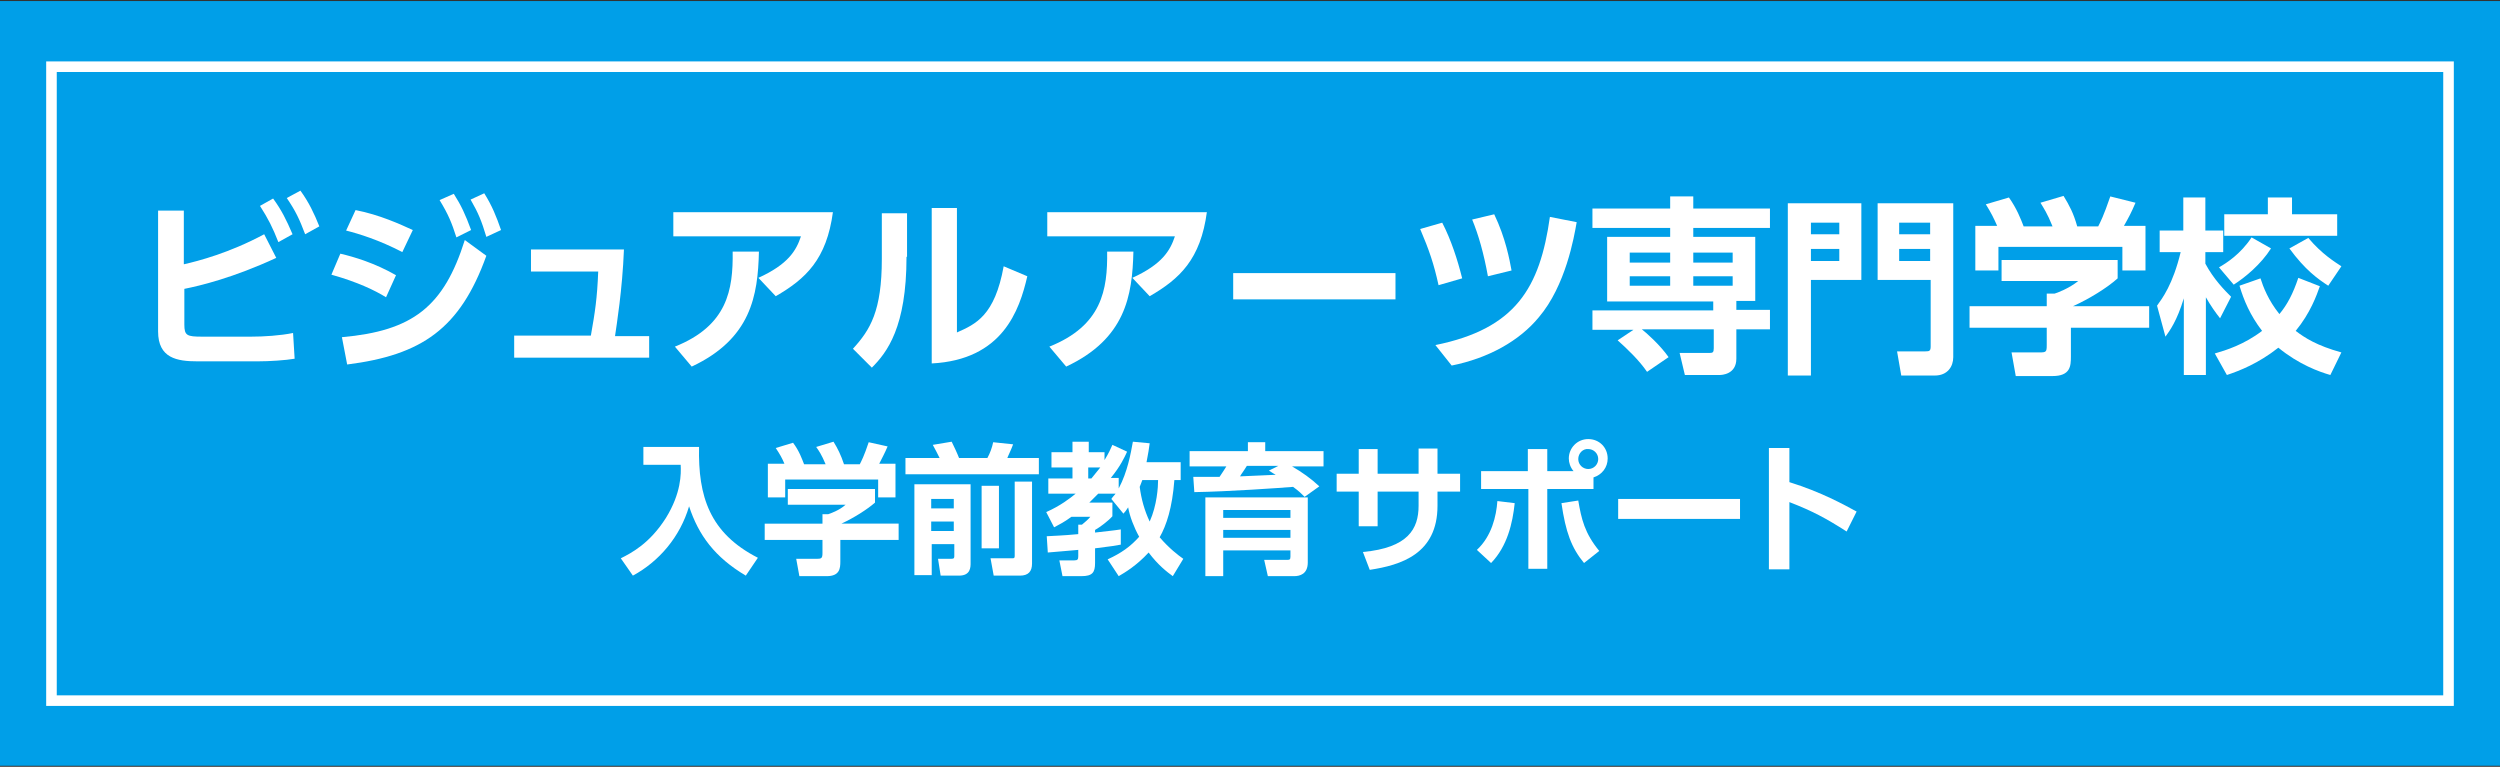
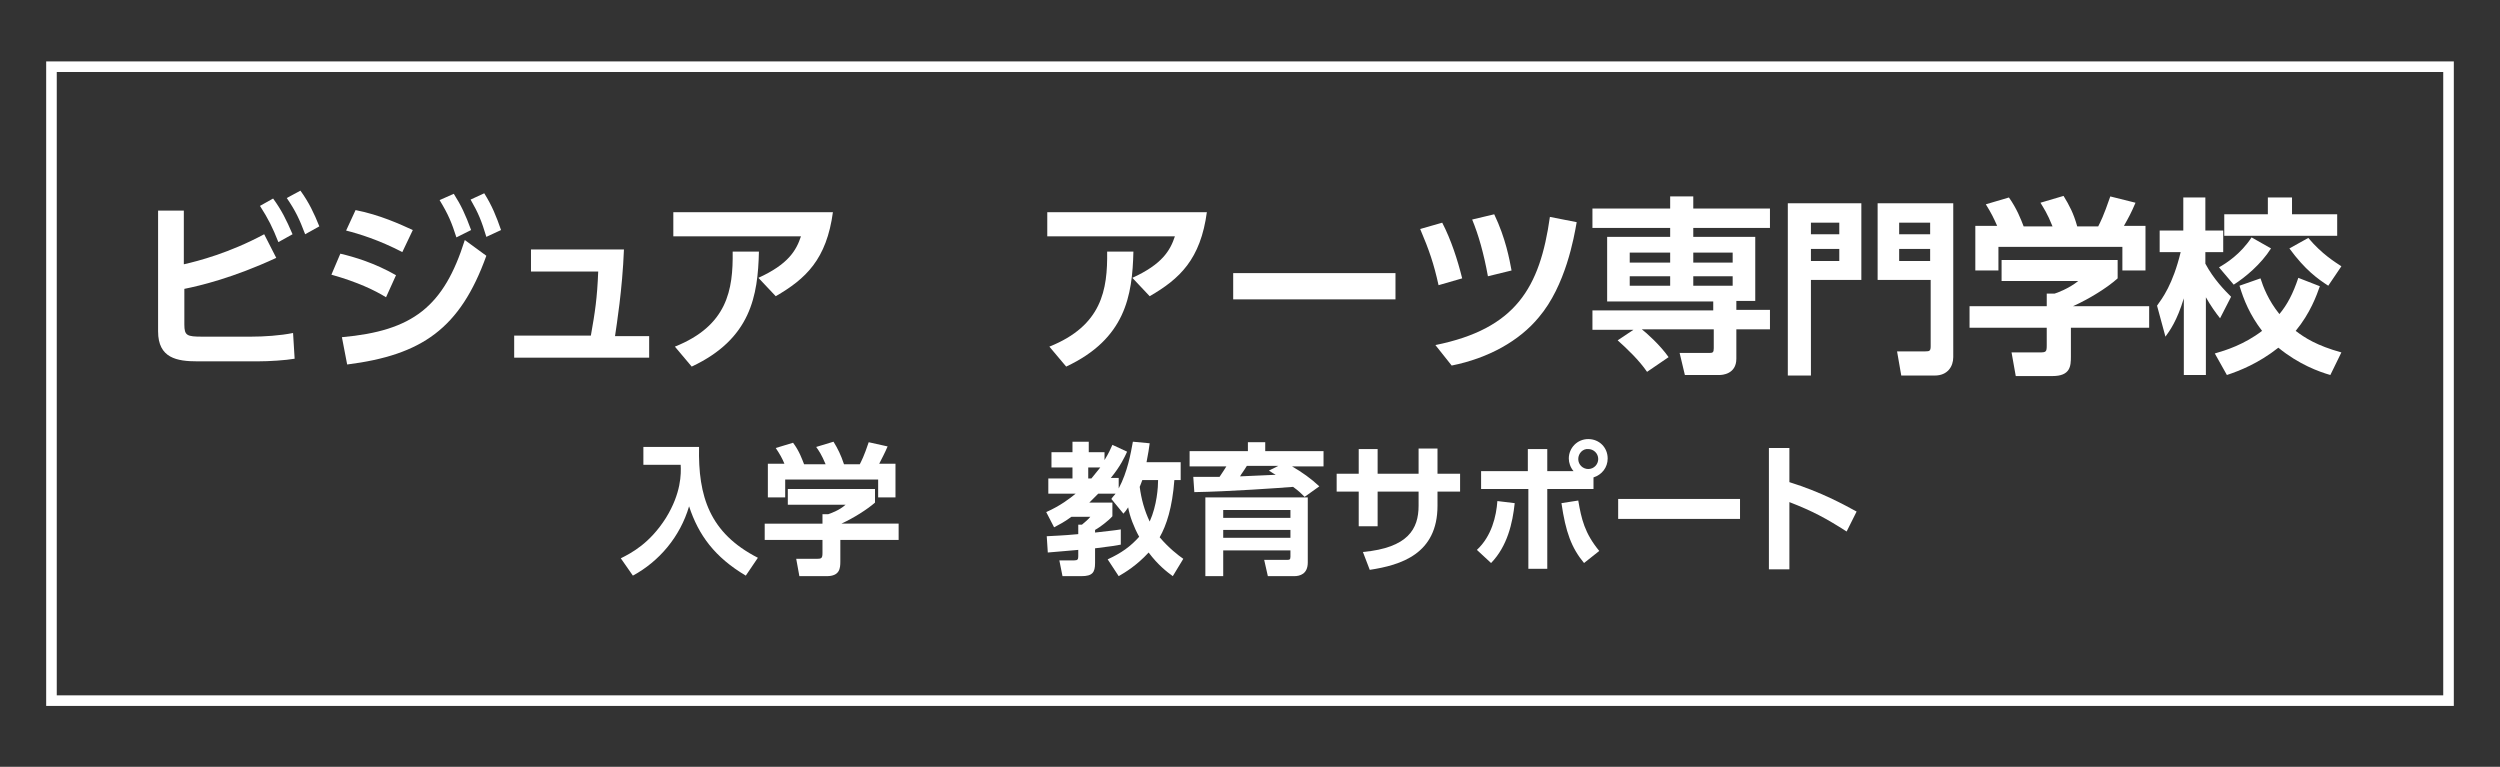
<svg xmlns="http://www.w3.org/2000/svg" version="1.1" id="レイヤー_1" x="0px" y="0px" width="476px" height="146px" viewBox="0 0 476 146" style="enable-background:new 0 0 476 146;" xml:space="preserve">
  <rect x="0" y="0" width="476" height="146" fill="#333333" stroke="none" />
  <style type="text/css">
	.st0{fill:#009FE8;}
	.st1{fill:none;stroke:#FFFFFF;stroke-width:2.014;}
	.st2{fill:#FFFFFF;}
</style>
-   <rect y="0.2" class="st0" width="476" height="145.6" />
  <rect x="9.8" y="12.7" class="st1" width="456.4" height="120.7" />
  <g>
    <path class="st2" d="M35.1,50.3c2.6-0.6,8.5-2.1,15.2-5.7l2.3,4.5c-8.2,3.8-14.5,5.3-17.5,5.9v6.8c0,2.1,0.5,2.3,3.4,2.3h9.3   c2.4,0,5.6-0.2,8-0.7l0.3,4.9c-1.7,0.3-4.8,0.5-7,0.5H37.6c-3.9,0-7.5-0.6-7.5-5.7V40.1h4.9V50.3z M52,37.8c1.6,2.2,2.5,4,3.7,6.8   l-2.7,1.5c-1.1-2.8-1.9-4.4-3.5-6.9L52,37.8z M57.2,36.3c1.6,2.2,2.6,4.3,3.6,6.8l-2.7,1.5c-1.1-2.9-1.8-4.4-3.5-6.9L57.2,36.3z" />
    <path class="st2" d="M73.5,56.6c-2.1-1.3-5.4-2.9-10.4-4.3l1.7-4c2.6,0.6,6.6,1.8,10.6,4.1L73.5,56.6z M65.1,64.2   c13.5-1.2,19.4-5.8,23.4-18.5l4.1,3c-5,13.9-12.3,18.9-26.5,20.7L65.1,64.2z M76.6,48c-4.4-2.3-8.3-3.5-10.7-4.1l1.8-3.9   c4.6,0.9,8.5,2.7,10.9,3.8L76.6,48z M86.4,36.9c1.4,2.2,2.2,3.9,3.3,6.9l-2.8,1.4c-0.9-2.8-1.5-4.3-3.2-7.1L86.4,36.9z M92.2,36.8   c1.5,2.4,2.3,4.4,3.2,7l-2.8,1.3c-0.9-3-1.5-4.5-3-7.1L92.2,36.8z" />
    <path class="st2" d="M123.6,63.9v4.2H97.9v-4.2h14.6c0.8-4.5,1.2-7.1,1.4-12.2h-12.8v-4.2h17.7c-0.3,7.7-1.4,14.4-1.7,16.5H123.6z" />
    <path class="st2" d="M158.6,40.3c-1.2,9.1-5.2,12.8-10.9,16.1l-3.3-3.5c5.7-2.6,7.2-5.2,8.1-7.9h-24.3v-4.6H158.6z M128.5,66   c10-4,11.1-10.8,11-18.1l5,0c-0.2,8.4-1.5,16.6-12.8,21.9L128.5,66z" />
-     <path class="st2" d="M172.6,48.9c0,13.4-3.7,18.2-6.6,21.1l-3.6-3.6c3.3-3.6,5.5-7.2,5.5-17.1v-8.7h4.8V48.9z M182.2,63.3   c3.6-1.6,7.2-3.2,8.9-12.6l4.5,1.9c-1.5,6.5-4.7,15.9-18.2,16.6V39.6h4.8V63.3z" />
    <path class="st2" d="M229.8,40.3c-1.2,9.1-5.2,12.8-10.9,16.1l-3.3-3.5c5.7-2.6,7.2-5.2,8.1-7.9h-24.3v-4.6H229.8z M199.8,66   c10-4,11.1-10.8,11-18.1l5,0c-0.2,8.4-1.5,16.6-12.8,21.9L199.8,66z" />
    <path class="st2" d="M265.7,52v5h-30.9v-5H265.7z" />
    <path class="st2" d="M273.9,54.3c-0.9-4.1-1.8-6.7-3.5-10.7l4.2-1.2c1.7,3.3,2.9,7,3.8,10.6L273.9,54.3z M273.3,65.7   c15.3-3.1,19.9-10.9,21.8-24.4l5.1,1c-0.5,2.9-2.1,12.1-7.2,18.1c-3.7,4.5-9.6,7.8-16.6,9.2L273.3,65.7z M283.3,52.6   c-0.8-4.4-1.8-7.9-3-10.8l4.2-1c2.2,4.6,2.9,8.6,3.3,10.7L283.3,52.6z" />
    <path class="st2" d="M313.6,70.8c-1.5-2.2-3.8-4.4-5.6-6l3-2h-7.8v-3.7h23v-1.7H306V45.1h12v-1.7h-14.8v-3.7H318v-2.3h4.4v2.3h14.6   v3.7h-14.6v1.7h11.8v12.2h-3.6v1.7h6.4v3.7h-6.4v5.6c0,3-2.8,3.1-3.2,3.1h-6.6l-1-4.2h5.7c0.6,0,0.8-0.1,0.8-0.9v-3.6h-13.7   c0.8,0.6,3.5,3,5.1,5.3L313.6,70.8z M318,48.1h-7.7v1.9h7.7V48.1z M318,52.6h-7.7v1.8h7.7V52.6z M329.9,48.1h-7.5v1.9h7.5V48.1z    M329.9,52.6h-7.5v1.8h7.5V52.6z" />
    <path class="st2" d="M340.4,38.7h14v14.6h-9.6v18.2h-4.4V38.7z M344.8,44.6h5.4v-2.2h-5.4V44.6z M344.8,49.7h5.4v-2.3h-5.4V49.7z    M367.5,53.3h-10V38.7h14.4V68c0,1.8-1.1,3.5-3.5,3.5h-6.4l-0.8-4.6h5.4c0.8,0,1-0.1,1-1V53.3z M361.6,44.6h5.9v-2.2h-5.9V44.6z    M361.6,49.7h5.9v-2.3h-5.9V49.7z" />
    <path class="st2" d="M403.2,49.4V53c-2,1.8-5.4,3.9-8.5,5.3h14.5v4.1h-14.9v5.5c0,1.8-0.1,3.7-3.5,3.7h-7l-0.8-4.5h5.3   c1.3,0,1.4-0.1,1.4-1.4v-3.3H375v-4.1h14.7v-2.4l1.5,0c0.4-0.1,2.8-1,4.5-2.4h-14.6v-4H403.2z M380.3,43.1   c-0.7-1.6-1.2-2.6-2.2-4.2l4.4-1.3c1.5,2.1,2.3,4.2,2.8,5.5h5.5c-1-2.5-1.7-3.5-2.3-4.5l4.4-1.3c1.1,1.8,1.9,3.3,2.6,5.8h4   c0.4-0.8,1-1.9,2.3-5.7l4.8,1.2c-0.8,1.9-1.3,2.8-2.2,4.4h4.1v8.5h-4.4v-4.5h-23.6v4.5h-4.4v-8.5H380.3z" />
    <path class="st2" d="M410.7,58.2c1-1.4,3-4,4.5-10.2h-4v-4.1h4.5v-6.3h4.2v6.3h3.4V48h-3.4v2.2c1.6,3,3.7,5.1,4.9,6.3l-2.1,4.1   c-0.8-1-1.8-2.4-2.7-4v14.8h-4.2V56.8c-1.3,4.3-2.7,6.2-3.5,7.3L410.7,58.2z M441.7,54.5c-0.6,1.7-1.8,5.1-4.6,8.5   c1.7,1.3,4,2.8,8.7,4.1l-2.1,4.3c-2.1-0.6-6-2-9.9-5.2c-3.8,3-7.4,4.4-9.8,5.2l-2.3-4.1c2.1-0.6,5.6-1.7,9-4.3   c-2.3-3-3.5-5.9-4.3-8.6l4-1.4c0.5,1.6,1.5,4.2,3.6,6.8c1.5-1.8,2.6-3.9,3.6-6.9L441.7,54.5z M432.4,47.3c-1.9,3-4.9,5.5-7.1,6.9   l-2.8-3.3c1.4-0.8,4.1-2.5,6.2-5.7L432.4,47.3z M431.9,37.6h4.5v3.2h8.6v4.1h-21.5v-4.1h8.3V37.6z M439.5,45.3   c2.6,3.1,5.1,4.6,6.3,5.4l-2.5,3.7c-2-1.3-4.4-3-7.4-7.1L439.5,45.3z" />
    <path class="st2" d="M122.5,85.1h10.6c-0.2,9.4,2,16.4,11.2,21.1l-2.3,3.4c-5.9-3.5-9-7.7-10.8-13.2c-1.7,5.8-5.7,10.5-10.7,13.2   l-2.3-3.3c2-1,5.5-2.8,8.6-7.7c2.9-4.7,2.9-8.4,2.8-10.1h-7.1V85.1z" />
    <path class="st2" d="M166.6,93.1v2.6c-1.5,1.3-4,2.9-6.4,4h10.9v3.1h-11.1v4.1c0,1.3-0.1,2.8-2.6,2.8h-5.2l-0.6-3.3h3.9   c0.9,0,1.1-0.1,1.1-1.1v-2.5h-11v-3.1h11v-1.8l1.1,0c0.3-0.1,2.1-0.7,3.3-1.8h-11v-3H166.6z M149.4,88.4c-0.5-1.2-0.9-1.9-1.7-3.1   l3.3-1c1.2,1.6,1.7,3.1,2.1,4.1h4.1c-0.8-1.9-1.3-2.6-1.8-3.3l3.3-1c0.8,1.3,1.4,2.5,2,4.3h3c0.3-0.6,0.8-1.5,1.7-4.2L169,85   c-0.6,1.4-1,2.1-1.6,3.3h3.1v6.4h-3.3v-3.4h-17.7v3.4h-3.3v-6.4H149.4z" />
-     <path class="st2" d="M172.6,87.2h6.3c-0.4-0.8-0.9-1.8-1.3-2.5l3.6-0.6c0.4,0.8,1.1,2.3,1.4,3.1h5.4c0.5-0.9,0.9-2,1.1-3l3.8,0.4   c-0.4,1.1-1.1,2.5-1.1,2.6h6v3.1h-25.4V87.2z M174.1,92.2h10.7v15c0,0.8,0,2.4-2.2,2.4h-3.5l-0.5-3.2h2.5c0.6,0,0.6-0.2,0.6-0.6   v-2.2h-4.3v5.9h-3.3V92.2z M177.3,95v1.8h4.3V95H177.3z M177.3,99.3v1.8h4.3v-1.8H177.3z M186.9,92.5h3.3v11.9h-3.3V92.5z    M193.1,91.7h3.4v15.6c0,1.5-0.7,2.3-2.3,2.3h-5l-0.6-3.3h4.1c0.3,0,0.5,0,0.5-0.4V91.7z" />
    <path class="st2" d="M210.9,106.5c2.6-1.2,4.3-2.4,6-4.3c-1-1.8-1.8-3.9-2.1-5.6c-0.4,0.6-0.6,0.9-0.9,1.2l-2.3-2.8   c0.4-0.6,0.6-0.7,0.8-1h-3.3c-0.3,0.3-0.7,0.7-1.7,1.7h4.4v2.6c-0.8,0.9-2.4,2.1-3.3,2.6v0.5c2.5-0.3,3.7-0.4,4.9-0.6v2.9   c-1,0.2-1.7,0.3-4.9,0.7v2.8c0,1.8-0.5,2.5-2.6,2.5h-3.6l-0.6-3h2.8c0.7,0,0.8-0.2,0.8-0.8v-1.2c-0.8,0.1-4.9,0.4-5.8,0.5l-0.2-3.1   c1.5-0.1,2.8-0.1,6-0.4v-1.8h0.7c0.5-0.4,1.3-1.1,1.6-1.5H204c-1.5,1.1-2.4,1.5-3.3,2l-1.5-2.9c2.7-1.2,4.5-2.6,5.6-3.5h-5.2v-2.9   h4.6v-2.1h-4v-2.9h4v-2h3.1v2h3v1.5c0.8-1.3,1.2-2.2,1.5-2.9l2.8,1.3c-0.5,1.1-1.3,2.8-3.1,5h1.5V93c1.7-3.2,2.3-6.7,2.7-8.9   l3.2,0.3c-0.1,0.9-0.3,2-0.6,3.6h6.5v3.4h-1.2c-0.4,5.3-1.5,8.6-2.8,10.9c1.8,2.1,3.5,3.4,4.5,4.1l-2,3.3c-1.1-0.8-2.8-2.1-4.6-4.5   c-2.3,2.5-4.5,3.8-5.7,4.5L210.9,106.5z M207.2,89v2.1h0.6c0.9-1.1,1.3-1.6,1.7-2.1H207.2z M217.5,91.4c-0.2,0.6-0.4,1-0.5,1.3   c0.3,2.3,0.9,4.5,1.9,6.6c1.4-3.1,1.6-6.6,1.6-7.9H217.5z" />
    <path class="st2" d="M248.4,94.6c-0.7-0.7-1.1-1.1-2.2-1.9c-2.5,0.2-12.3,0.9-18.8,1l-0.2-2.9c0.7,0,4.2,0,5,0c0.6-0.9,1-1.5,1.3-2   h-7v-2.9h11.1v-1.7h3.3v1.7H252v2.9h-6c1.9,1.1,3.6,2.3,5.2,3.8L248.4,94.6z M249,107.1c0,2.2-1.5,2.6-2.6,2.6h-5l-0.7-3.1h4.2   c0.6,0,0.8,0,0.8-0.6v-1.2h-12.8v4.9h-3.4v-15H249V107.1z M245.7,97.1h-12.8v1.5h12.8V97.1z M245.7,100.9h-12.8v1.5h12.8V100.9z    M243.4,88.7h-6c-0.8,1.3-0.9,1.3-1.3,2c2.3-0.1,4.4-0.2,6.8-0.3c-0.4-0.2-0.5-0.3-1.3-0.8L243.4,88.7z" />
    <path class="st2" d="M278,90.2v3.4h-4.3v2.7c0,9.2-7,11.3-12.9,12.2l-1.3-3.4c8.6-0.8,10.6-4.4,10.6-8.8v-2.7h-7.8v6.6h-3.6v-6.6   h-4.2v-3.4h4.2v-4.7h3.6v4.7h7.8v-4.8h3.6v4.8H278z" />
    <path class="st2" d="M281.2,104.7c2.8-2.6,3.7-6.4,3.9-9.3l3.3,0.4c-0.4,3.8-1.4,8.2-4.5,11.4L281.2,104.7z M299.6,89.7   c-0.6-0.7-0.9-1.6-0.9-2.4c0-2,1.6-3.7,3.7-3.7c2.1,0,3.7,1.6,3.7,3.7c0,1.7-1.1,3.1-2.7,3.6v2.2h-8.8v15.2H291V93.1H282v-3.4h8.9   v-4.2h3.7v4.2H299.6z M300.5,95.3c0.6,3.5,1.2,6.2,4,9.6l-2.9,2.3c-2.4-2.9-3.5-5.9-4.3-11.4L300.5,95.3z M300.5,87.4   c0,1.1,0.9,1.9,1.9,1.9c1.1,0,1.9-0.9,1.9-1.9c0-1.1-0.9-1.9-1.9-1.9C301.4,85.4,300.5,86.3,300.5,87.4z" />
    <path class="st2" d="M331.3,95v3.8h-23.2V95H331.3z" />
    <path class="st2" d="M351.6,101.2c-3.9-2.5-6.5-3.9-10.9-5.6v12.8h-3.9V85.3h3.9v6.5c6.1,1.9,10.4,4.3,12.8,5.6L351.6,101.2z" />
  </g>
</svg>